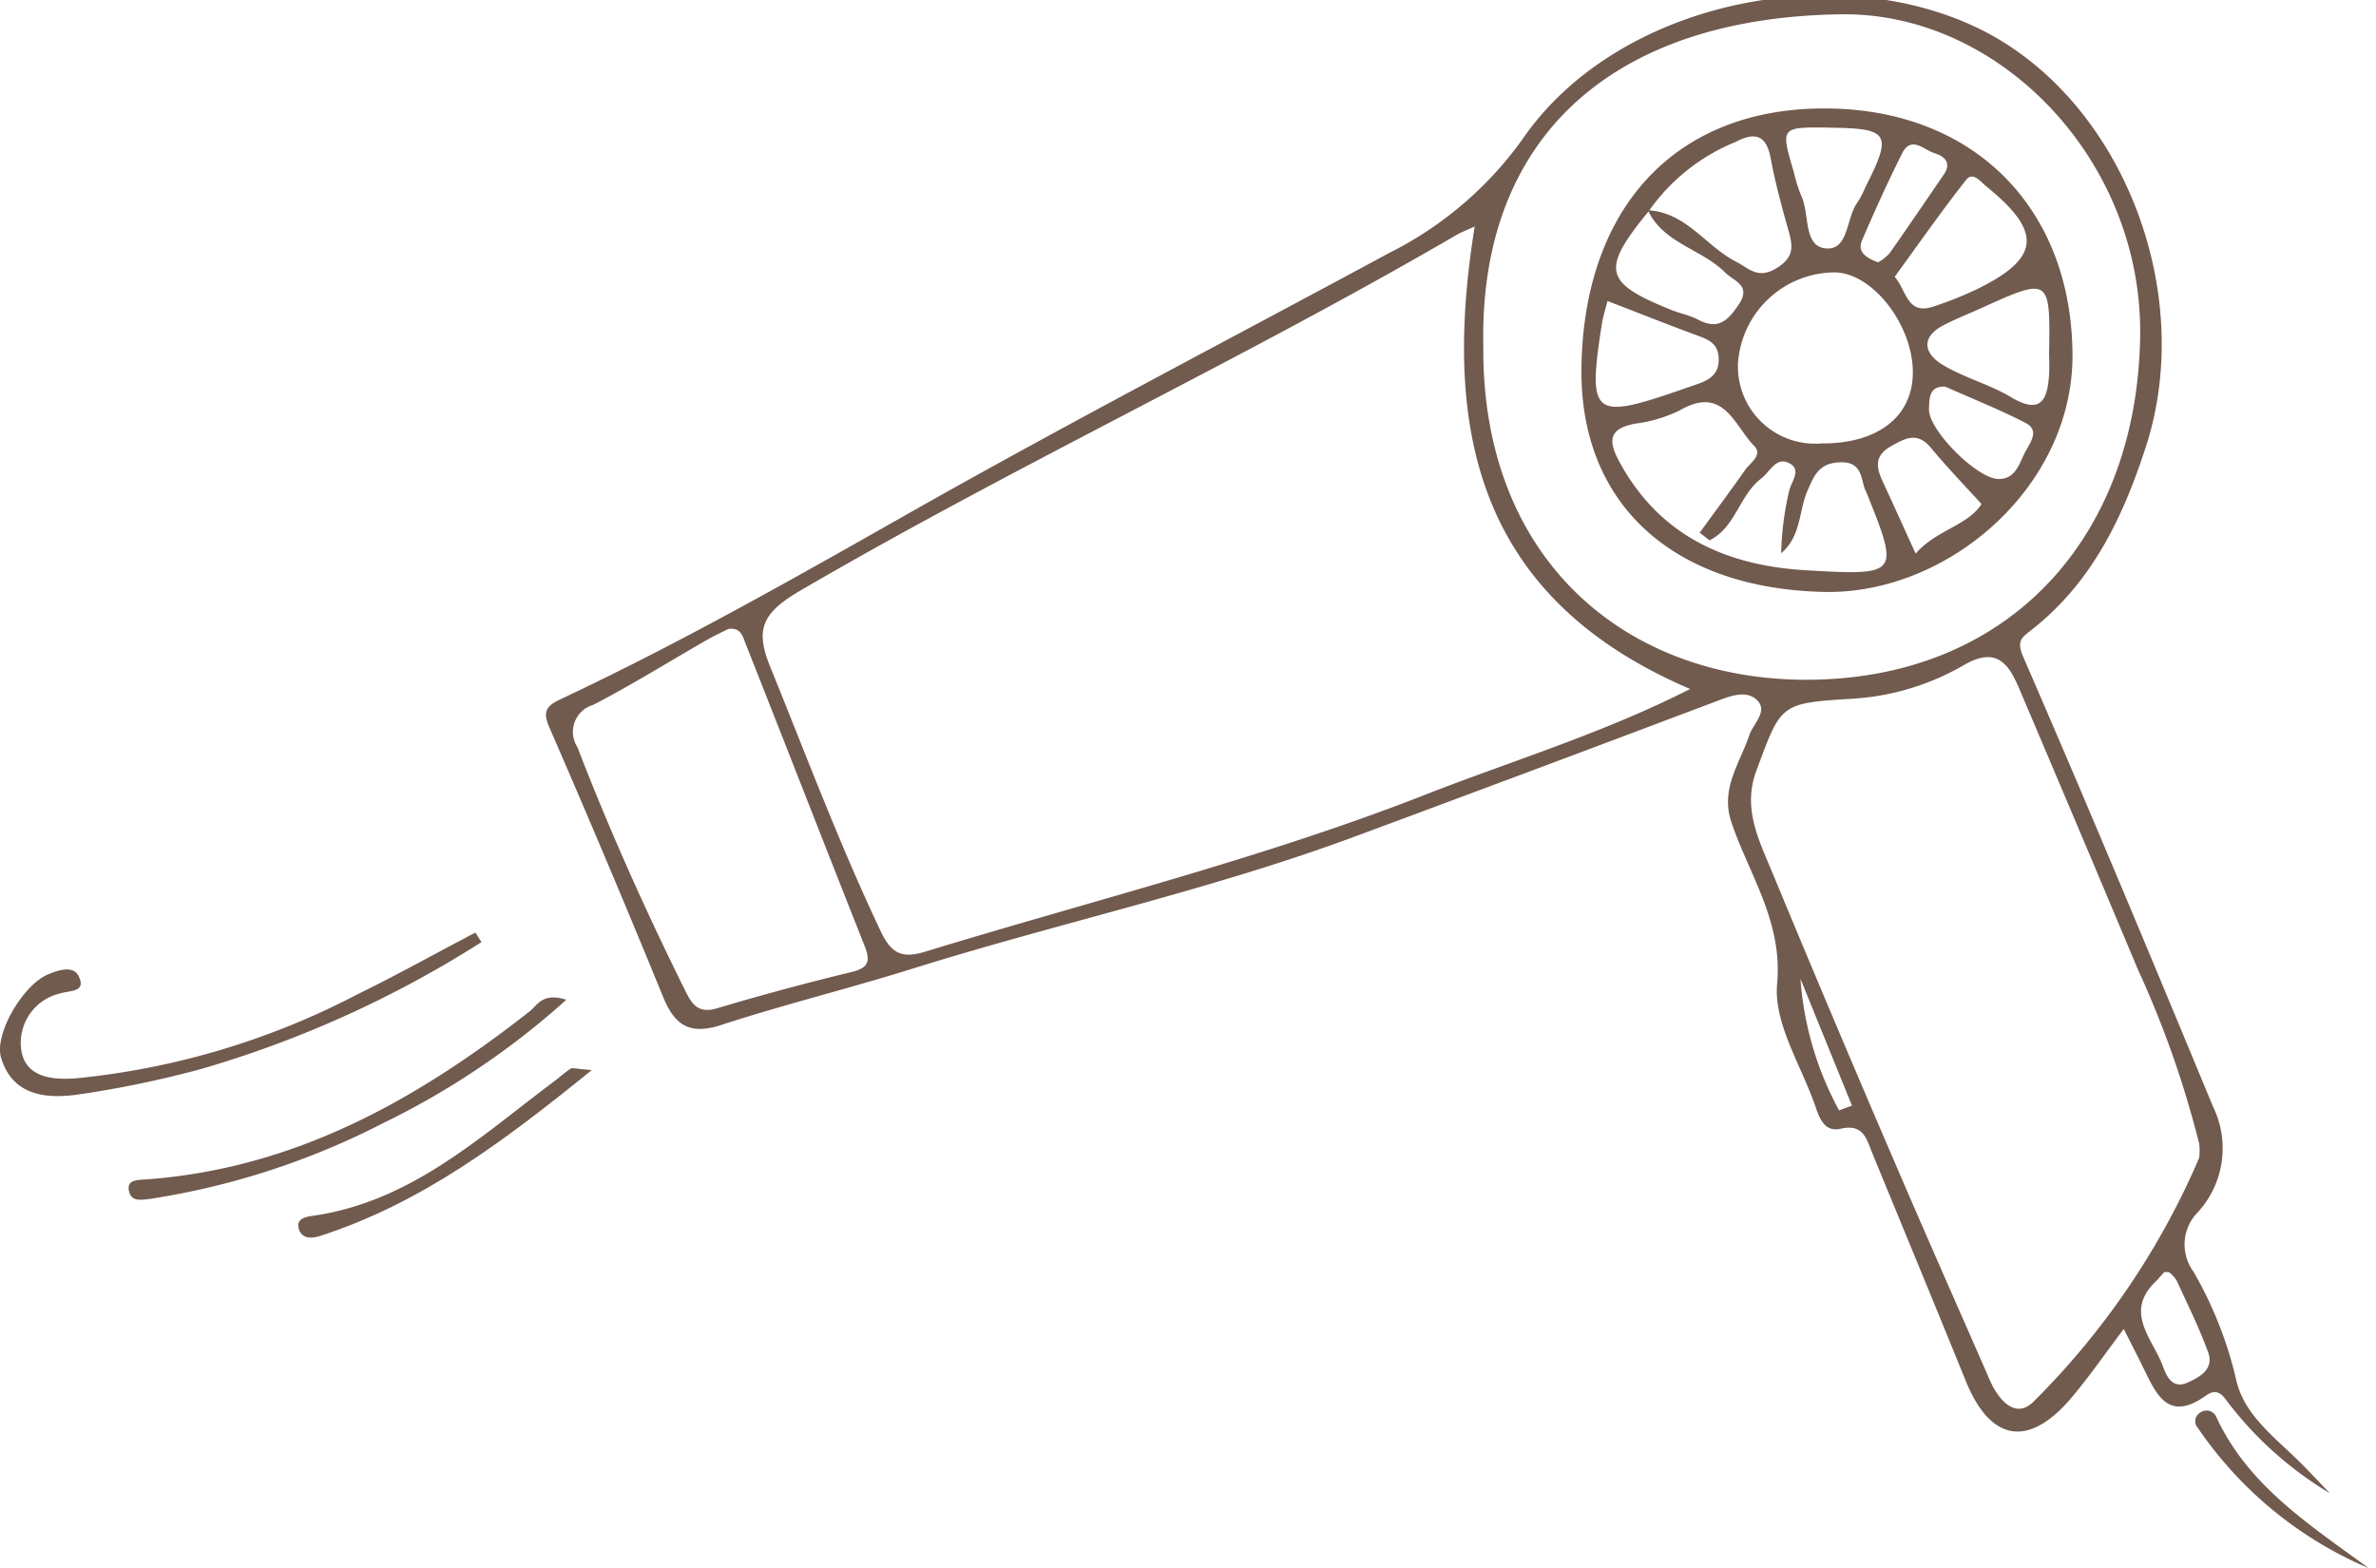
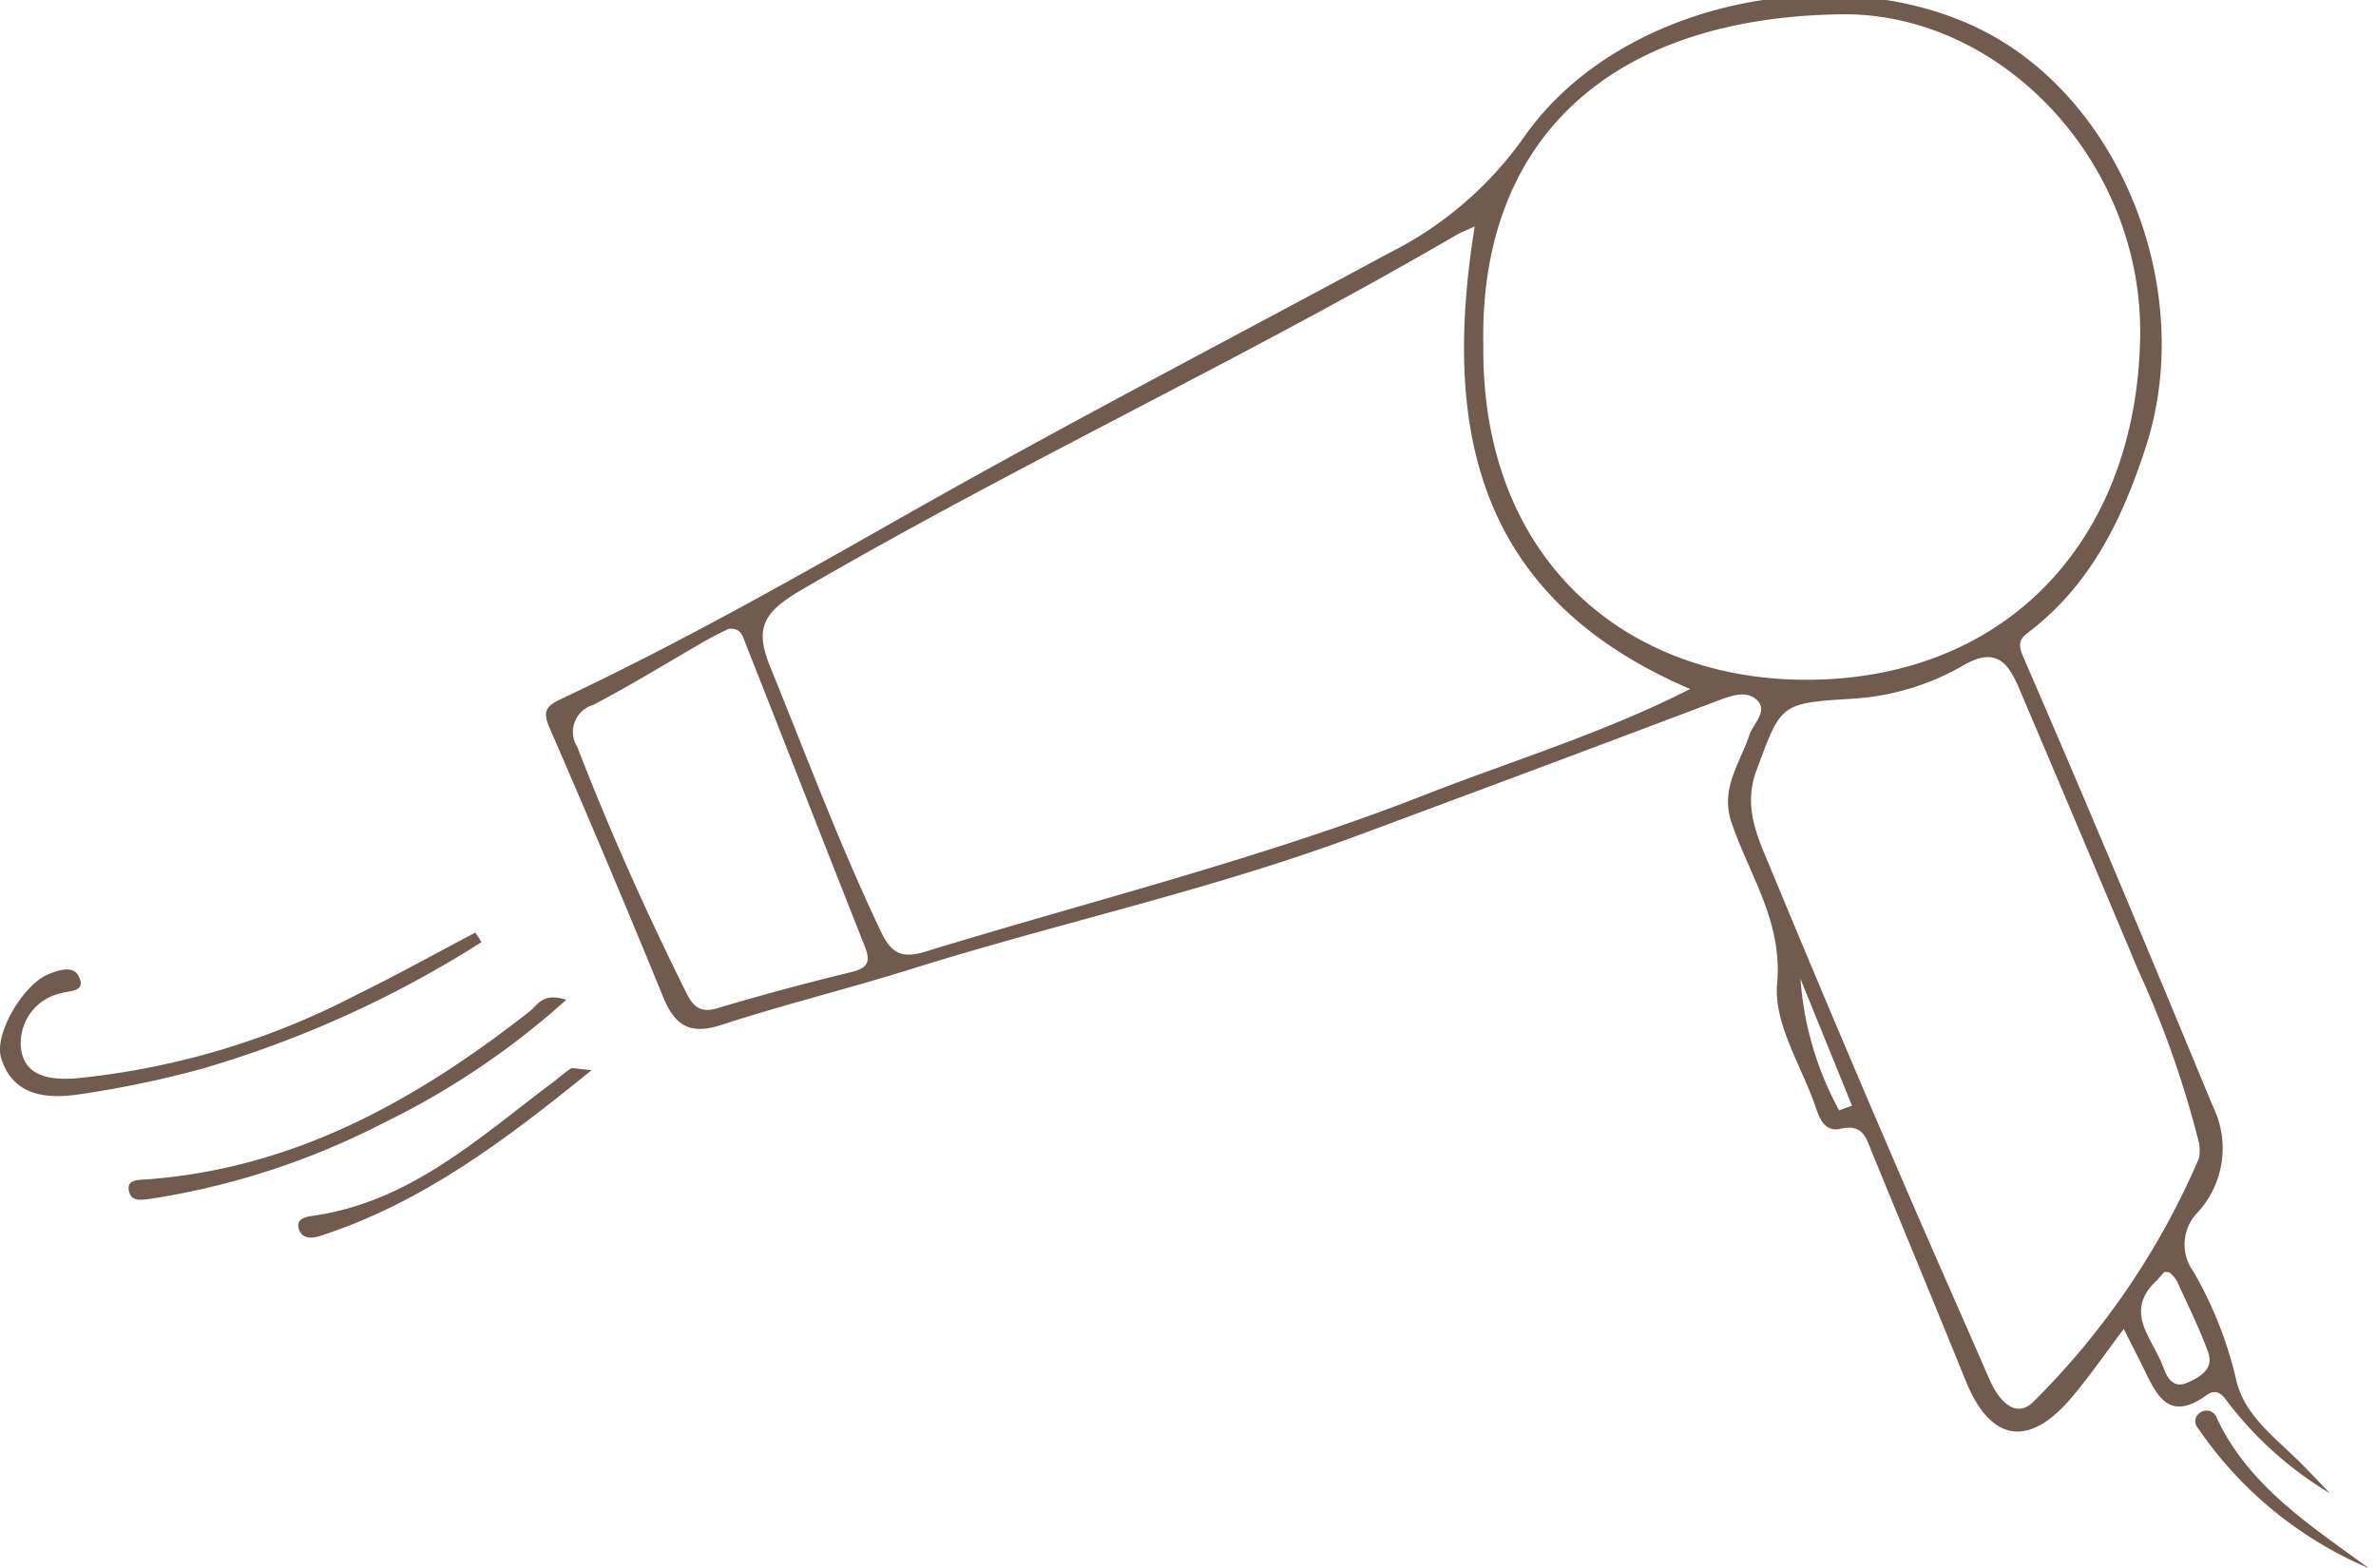
<svg xmlns="http://www.w3.org/2000/svg" width="100" height="66" viewBox="0 0 100 66">
  <defs>
    <clipPath id="a">
      <rect width="100" height="66" transform="translate(0 0.392)" fill="none" />
    </clipPath>
  </defs>
  <g transform="translate(0 -0.138)">
    <g transform="translate(0 -0.254)" clip-path="url(#a)">
-       <path d="M262.411,171.831l-1.609-3.14-2.612-2.3-1.845-2.666-1.359.857a12.056,12.056,0,0,0,2.525,3.619c1.748,1.714,3.877,3.365,4.9,3.635" transform="translate(-162.731 -105.439)" fill="none" />
      <path d="M138.606,63.058a15.219,15.219,0,0,1-4.121-3.6c-.295-.325-.513-.944-1.106-.519-1.564,1.12-2.071-.006-2.613-1.119-.254-.522-.522-1.037-.848-1.683-.786,1.041-1.445,2-2.191,2.882-1.807,2.142-3.422,1.867-4.459-.7-1.3-3.2-2.622-6.395-3.936-9.59-.24-.585-.366-1.242-1.326-1.021-.686.158-.9-.452-1.069-.951-.593-1.714-1.758-3.487-1.608-5.141.241-2.646-1.176-4.585-1.923-6.808-.476-1.414.355-2.472.754-3.668.165-.5.868-1.058.246-1.539-.461-.357-1.12-.079-1.7.139q-7.579,2.863-15.176,5.679c-6.078,2.251-12.43,3.624-18.608,5.557-2.662.833-5.379,1.5-8.029,2.363-1.338.436-1.962.013-2.448-1.177q-2.326-5.685-4.778-11.321c-.278-.641-.2-.9.436-1.2,4.987-2.343,9.769-5.051,14.554-7.767,6.7-3.8,13.544-7.354,20.325-11.018a15.309,15.309,0,0,0,5.655-4.833C108.662.2,117.972-1.61,124.045,1.514c5.823,2.995,8.917,10.972,6.808,17.477-.974,3.006-2.289,5.772-4.892,7.78-.361.279-.551.437-.271,1.082,2.729,6.279,5.366,12.6,7.984,18.923a3.987,3.987,0,0,1-.63,4.439,1.932,1.932,0,0,0-.194,2.506,16.487,16.487,0,0,1,1.8,4.553c.33,1.482,1.614,2.41,2.659,3.448.44.437.862.891,1.292,1.337m-36-53.329c-.438.2-.6.261-.748.347-9.051,5.272-18.578,9.7-27.631,14.978-1.616.942-1.911,1.637-1.275,3.2,1.518,3.734,2.928,7.509,4.663,11.158.446.938.9,1.139,1.878.839,7.032-2.154,14.194-3.923,21.046-6.608,3.655-1.432,7.442-2.568,11.135-4.445-9.011-3.852-10.44-10.958-9.067-19.471M133.1,48.362a42,42,0,0,0-2.6-7.388q-2.476-5.907-4.985-11.8c-.434-1.014-.941-1.792-2.336-.975a10.608,10.608,0,0,1-4.741,1.413c-3,.185-2.941.226-3.979,3.017-.584,1.57.077,2.871.629,4.2q2.584,6.241,5.257,12.445c1.29,3.013,2.624,6.007,3.934,9.012.367.841,1.086,1.676,1.852.9a32.483,32.483,0,0,0,6.96-10.248,2.266,2.266,0,0,0,.005-.578M102.964,14.747c-.085,9.294,6.391,14.385,14.335,14.048,8.1-.345,13.191-6.237,13.31-14.449C130.716,6.96,124.71.7,118.011.8c-9.7.136-15.225,5.261-15.047,13.951M71.185,26.673c-.284.145-.607.293-.913.469-1.589.912-3.147,1.882-4.772,2.727a1.183,1.183,0,0,0-.665,1.775c1.345,3.49,2.877,6.9,4.538,10.251.279.564.541.983,1.343.744q2.81-.838,5.665-1.528c.744-.181.785-.49.538-1.112-1.678-4.229-3.325-8.469-5-12.7-.118-.3-.2-.71-.739-.626m60.641,27.076c-.1,0-.176-.022-.2,0-.123.12-.224.261-.348.38-1.375,1.311-.121,2.434.3,3.594.14.389.385.949,1.012.678.542-.235,1.144-.578.884-1.29-.377-1.028-.867-2.017-1.325-3.016a1.5,1.5,0,0,0-.317-.35M116.313,41.4a13.567,13.567,0,0,0,1.625,5.536l.543-.2L116.313,41.4" transform="translate(-40.535 0.194)" fill="#715a4e" />
      <path d="M20.266,111.586a45.662,45.662,0,0,1-11.813,5.345A43.472,43.472,0,0,1,3.23,118.01c-1.325.178-2.71.026-3.184-1.555-.3-.993.914-3.048,1.955-3.5.446-.192,1.074-.392,1.3.05.368.71-.394.611-.8.75A2.136,2.136,0,0,0,.9,116.164c.192,1.127,1.324,1.23,2.3,1.157a32.391,32.391,0,0,0,11.845-3.536c1.678-.821,3.31-1.733,4.963-2.6l.257.405" transform="translate(0 -71.54)" fill="#715a4e" />
      <path d="M33.376,118.976a33.222,33.222,0,0,1-7.722,5.2,32.022,32.022,0,0,1-9.775,3.18c-.36.042-.787.137-.9-.283-.144-.519.33-.507.674-.531,6.264-.444,11.409-3.337,16.175-7.073.341-.268.549-.814,1.55-.489" transform="translate(-9.54 -76.504)" fill="#715a4e" />
      <path d="M47.044,127.361c-3.7,3-7.181,5.614-11.459,6.989-.332.107-.755.119-.876-.322-.106-.388.259-.485.537-.524,4.167-.577,7.078-3.321,10.217-5.671.234-.175.449-.376.693-.534.073-.047.216.009.888.063" transform="translate(-22.139 -81.927)" fill="#715a4e" />
      <path d="M262.656,174.525a16.47,16.47,0,0,1-7.176-5.894.416.416,0,0,1,.064-.622.455.455,0,0,1,.729.2c1.35,2.876,3.932,4.514,6.383,6.312" transform="translate(-162.976 -108.133)" fill="#715a4e" />
-       <path d="M118.7,27.423c-1.373,8.514.057,15.62,9.067,19.471-3.692,1.877-7.48,3.013-11.135,4.445-6.852,2.684-14.014,4.454-21.046,6.608-.979.3-1.432.1-1.878-.839-1.736-3.649-3.146-7.424-4.663-11.158-.636-1.565-.34-2.259,1.275-3.2,9.053-5.278,18.58-9.706,27.631-14.978.147-.086.31-.145.748-.347" transform="translate(-56.631 -17.499)" fill="none" />
      <path d="M222.568,99.018a2.275,2.275,0,0,1-.005.578,32.489,32.489,0,0,1-6.96,10.248c-.766.776-1.486-.06-1.852-.9-1.309-3-2.644-6-3.934-9.012q-2.659-6.21-5.257-12.445c-.551-1.332-1.213-2.633-.629-4.2,1.039-2.791.978-2.832,3.979-3.017a10.6,10.6,0,0,0,4.741-1.412c1.4-.817,1.9-.039,2.336.975q2.521,5.889,4.985,11.8a42,42,0,0,1,2.6,7.388" transform="translate(-130.003 -50.462)" fill="none" />
-       <path d="M172.543,16.194c-.178-8.689,5.35-13.815,15.047-13.951,6.7-.094,12.7,6.164,12.6,13.549-.119,8.213-5.209,14.1-13.31,14.449-7.944.338-14.42-4.754-14.335-14.047m4.13.9c-.091,5.741,3.829,9.32,10.2,9.464,5.2.117,10.5-4.407,10.466-10-.038-6.082-4.05-10.231-10.174-10.348-6.386-.122-10.385,4.026-10.493,10.885" transform="translate(-110.114 -1.253)" fill="none" />
      <path d="M73.216,75.158c.54-.085.621.327.739.626,1.67,4.232,3.317,8.472,5,12.7.247.622.206.931-.538,1.112q-2.85.7-5.665,1.528c-.8.239-1.063-.18-1.343-.744-1.662-3.354-3.194-6.761-4.538-10.252a1.183,1.183,0,0,1,.665-1.775c1.625-.845,3.183-1.815,4.772-2.727.306-.176.629-.324.913-.469" transform="translate(-42.566 -48.29)" fill="none" />
      <path d="M250.243,151.475a1.492,1.492,0,0,1,.317.35c.458,1,.948,1.988,1.325,3.016.261.712-.342,1.056-.883,1.29-.627.271-.872-.288-1.012-.678-.419-1.161-1.673-2.283-.3-3.594.124-.118.225-.26.348-.38.027-.026.1,0,.2,0" transform="translate(-158.952 -97.532)" fill="none" />
      <path d="M209.444,116.687l2.168,5.338-.543.2a13.567,13.567,0,0,1-1.625-5.536" transform="translate(-133.667 -75.092)" fill="none" />
-       <path d="M183.963,24.311c.109-6.86,4.107-11.008,10.493-10.886,6.124.117,10.136,4.267,10.174,10.348.034,5.594-5.263,10.118-10.466,10-6.372-.144-10.291-3.723-10.2-9.464m2.8-6.6c1.615.087,2.426,1.508,3.7,2.161.555.285.922.757,1.706.278.757-.463.693-.922.509-1.577-.281-1-.558-2.012-.747-3.034-.178-.961-.623-1.154-1.473-.708a8.258,8.258,0,0,0-3.657,2.909c-2.024,2.472-1.906,3.014.911,4.153.385.156.807.236,1.17.427.851.448,1.259.015,1.7-.643.548-.815-.206-.978-.58-1.353-.984-.986-2.6-1.225-3.241-2.613M189.351,31.6l-.411-.32c.637-.877,1.284-1.747,1.907-2.633.216-.308.765-.636.385-1.021-.838-.85-1.276-2.574-3.136-1.492a6.026,6.026,0,0,1-1.872.557c-1.055.2-1.169.662-.685,1.565,1.677,3.125,4.465,4.407,7.877,4.606,3.933.228,3.935.19,2.537-3.289-.022-.054-.056-.1-.073-.16-.167-.539-.162-1.14-1.072-1.094-.861.044-1.059.574-1.324,1.176-.382.867-.259,1.919-1.115,2.65a12.737,12.737,0,0,1,.331-2.6c.075-.408.588-.934-.037-1.212-.525-.235-.777.4-1.137.67-.921.7-1.072,2.056-2.174,2.6m4.713-4.08c2.366.016,3.838-1.124,3.846-2.977.009-2.009-1.692-4.2-3.282-4.222a4.1,4.1,0,0,0-4.078,3.835,3.248,3.248,0,0,0,3.513,3.364m3.08-7.018c.515.589.517,1.642,1.657,1.249a15.937,15.937,0,0,0,1.8-.719c2.675-1.307,2.775-2.408.412-4.323-.257-.208-.569-.65-.864-.277-1.04,1.317-2,2.7-3,4.07m6.5,3.085c.046-3.019-.015-3.057-2.789-1.794-.541.246-1.1.465-1.625.734-.99.5-.88,1.188-.082,1.676.9.55,1.974.823,2.88,1.364,1.249.745,1.542.144,1.611-.929.023-.349,0-.7,0-1.051m-18.583-2.066c-.094.371-.187.648-.232.931-.615,3.919-.4,4.1,3.322,2.81l.673-.232c.533-.185.945-.428.916-1.1-.026-.6-.4-.769-.872-.943-1.221-.45-2.431-.931-3.807-1.462m9.315-7.3c-2.034-.022-2.035-.022-1.478,1.863a6.426,6.426,0,0,0,.313,1c.367.758.079,2.11,1.009,2.22,1.006.119.871-1.289,1.368-1.944a3.944,3.944,0,0,0,.321-.62c1.152-2.272,1.02-2.488-1.534-2.516m6.426,15.841c-.73-.8-1.461-1.558-2.128-2.363-.565-.681-1.06-.418-1.673-.074-.7.392-.641.874-.371,1.459.461,1,.914,2,1.4,3.068.844-.988,2.216-1.189,2.771-2.09m-1.526-4.94c-.71-.03-.666.53-.683.944-.037.876,2.041,2.959,2.944,2.945.723-.011.856-.676,1.117-1.159.21-.389.6-.891.007-1.2-1.088-.564-2.236-1.019-3.384-1.53M196.45,19.9a2.046,2.046,0,0,0,.48-.379c.774-1.1,1.525-2.209,2.284-3.316.347-.507.018-.772-.406-.905-.44-.136-.967-.753-1.355.026-.6,1.2-1.153,2.418-1.68,3.647-.21.488.16.733.677.928" transform="translate(-117.404 -8.466)" fill="#715a4e" />
      <path d="M191.65,54.075c1.1-.54,1.253-1.9,2.174-2.6.359-.272.611-.9,1.137-.67.625.279.112.8.037,1.213a12.728,12.728,0,0,0-.331,2.6c.856-.731.732-1.783,1.114-2.65.265-.6.464-1.132,1.325-1.176.911-.046.906.555,1.072,1.095.017.055.052.105.073.16,1.4,3.479,1.4,3.517-2.537,3.289-3.412-.2-6.2-1.48-7.877-4.606-.484-.9-.369-1.36.686-1.565a6.025,6.025,0,0,0,1.872-.557c1.86-1.082,2.3.642,3.136,1.492.38.385-.169.714-.385,1.021-.623.886-1.27,1.757-1.907,2.633l.411.32" transform="translate(-119.703 -30.945)" fill="none" />
      <path d="M205.684,40.056a3.248,3.248,0,0,1-3.513-3.364,4.1,4.1,0,0,1,4.077-3.835c1.59.025,3.291,2.213,3.282,4.222-.008,1.853-1.48,2.993-3.846,2.977" transform="translate(-129.024 -21.005)" fill="none" />
      <path d="M191.734,19.892a8.285,8.285,0,0,1,3.66-2.906c.85-.446,1.294-.253,1.472.708.19,1.022.466,2.031.748,3.034.184.656.247,1.115-.509,1.577-.784.479-1.151.007-1.706-.277-1.277-.654-2.087-2.075-3.7-2.162Z" transform="translate(-122.341 -10.618)" fill="none" />
      <path d="M220.4,25.7c1-1.373,1.962-2.752,3-4.069.295-.374.607.069.864.277,2.363,1.914,2.263,3.015-.412,4.323a15.88,15.88,0,0,1-1.8.718c-1.14.394-1.142-.659-1.657-1.249" transform="translate(-140.657 -13.671)" fill="none" />
      <path d="M229.331,37.376c0,.351.019.7,0,1.051-.07,1.074-.363,1.675-1.611.93-.907-.541-1.981-.814-2.88-1.365-.8-.488-.908-1.174.082-1.676.529-.268,1.084-.487,1.625-.733,2.774-1.263,2.835-1.225,2.789,1.794" transform="translate(-143.087 -22.257)" fill="none" />
      <path d="M186.135,36.24c1.376.531,2.585,1.013,3.807,1.462.473.174.846.345.872.943.029.676-.383.919-.916,1.1l-.673.232c-3.718,1.293-3.937,1.109-3.322-2.81.044-.283.138-.56.232-.931" transform="translate(-118.475 -23.188)" fill="none" />
      <path d="M209.589,15.672c2.554.028,2.685.243,1.534,2.516a3.955,3.955,0,0,1-.321.62c-.5.655-.362,2.063-1.368,1.944-.93-.11-.642-1.463-1.009-2.22a6.415,6.415,0,0,1-.314-1c-.556-1.885-.556-1.885,1.478-1.863" transform="translate(-132.614 -9.915)" fill="none" />
      <path d="M189.331,25.516c.646,1.389,2.257,1.628,3.241,2.614.374.375,1.128.538.58,1.353-.442.657-.851,1.091-1.7.643-.363-.192-.785-.271-1.17-.427-2.817-1.139-2.935-1.681-.912-4.154l-.038-.028" transform="translate(-119.974 -16.269)" fill="none" />
      <path d="M222.827,55.26c-.555.9-1.927,1.1-2.771,2.09-.487-1.068-.94-2.07-1.4-3.068-.27-.586-.328-1.067.371-1.459.612-.344,1.108-.607,1.673.074.667.8,1.4,1.558,2.128,2.363" transform="translate(-139.425 -33.661)" fill="none" />
      <path d="M225.093,46.4c1.148.511,2.3.965,3.384,1.53.6.309.2.811-.007,1.2-.261.483-.395,1.147-1.117,1.159-.9.014-2.981-2.069-2.944-2.945.017-.414-.027-.974.683-.944" transform="translate(-143.218 -29.745)" fill="none" />
      <path d="M217.178,22.66c-.517-.2-.887-.44-.677-.928.527-1.229,1.084-2.448,1.68-3.647.387-.779.915-.162,1.355-.026.424.133.753.4.406.905-.758,1.107-1.51,2.219-2.284,3.316a2.046,2.046,0,0,1-.48.379" transform="translate(-138.132 -11.225)" fill="none" />
    </g>
  </g>
</svg>